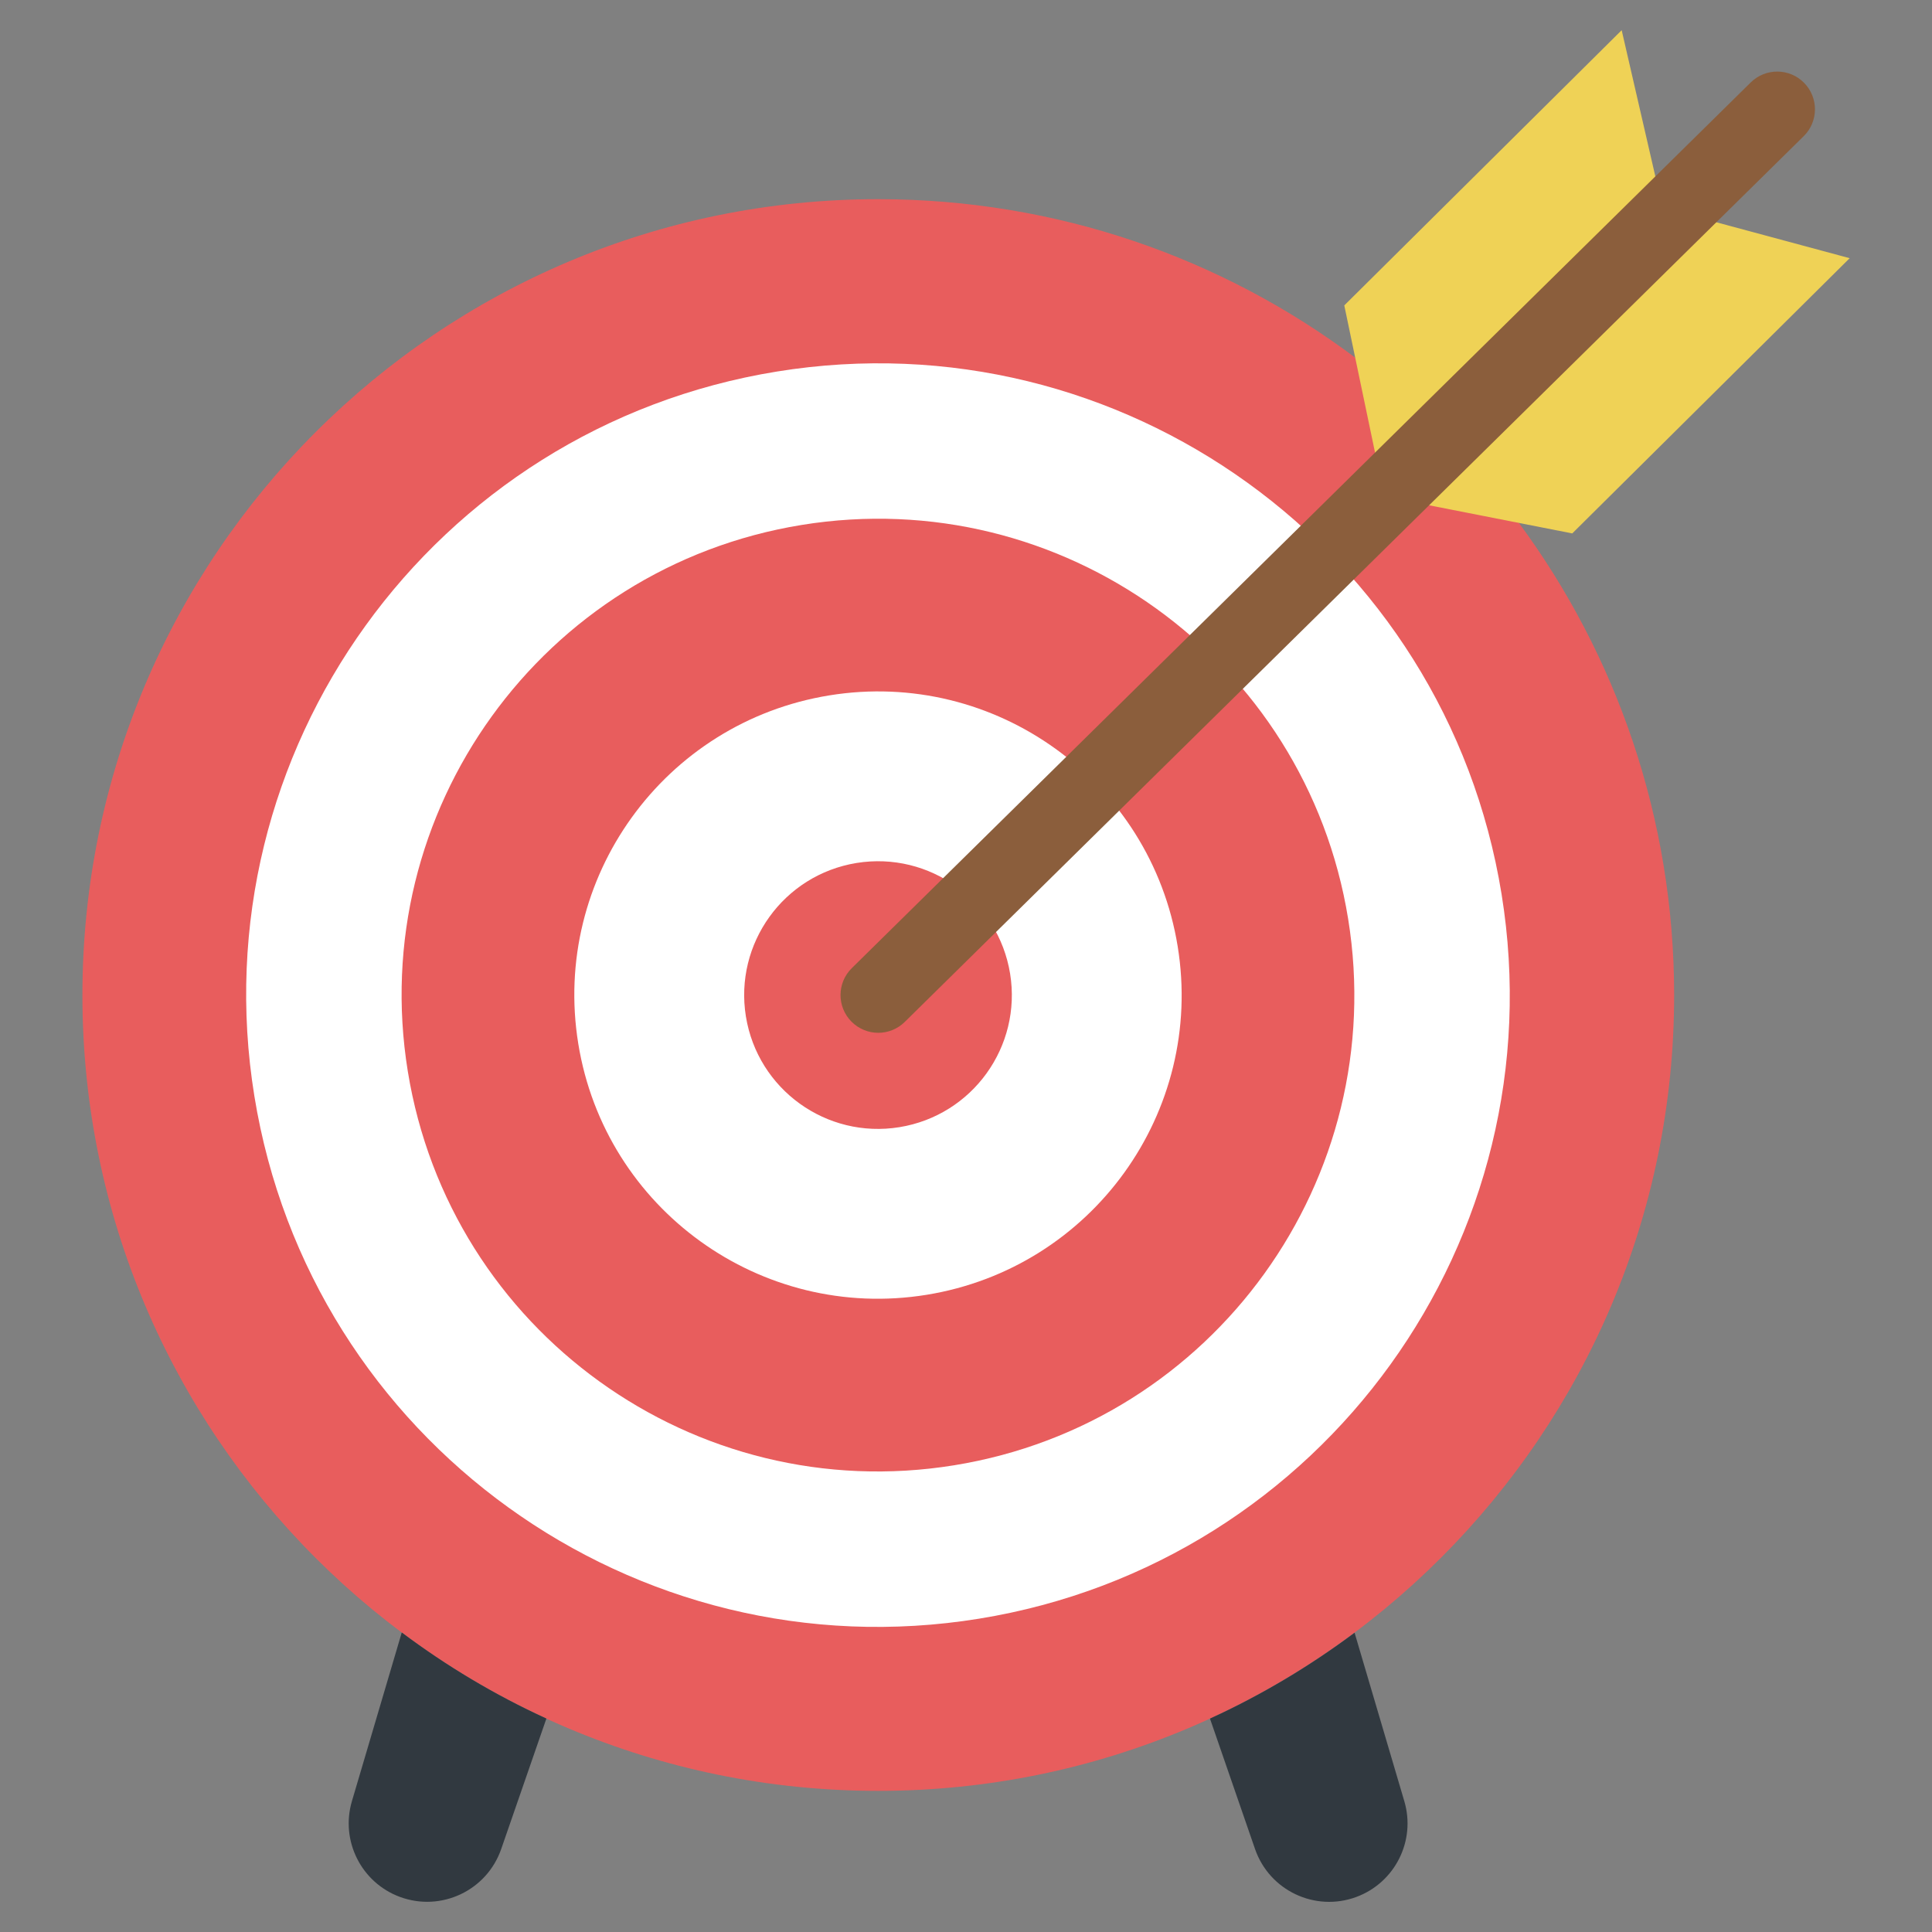
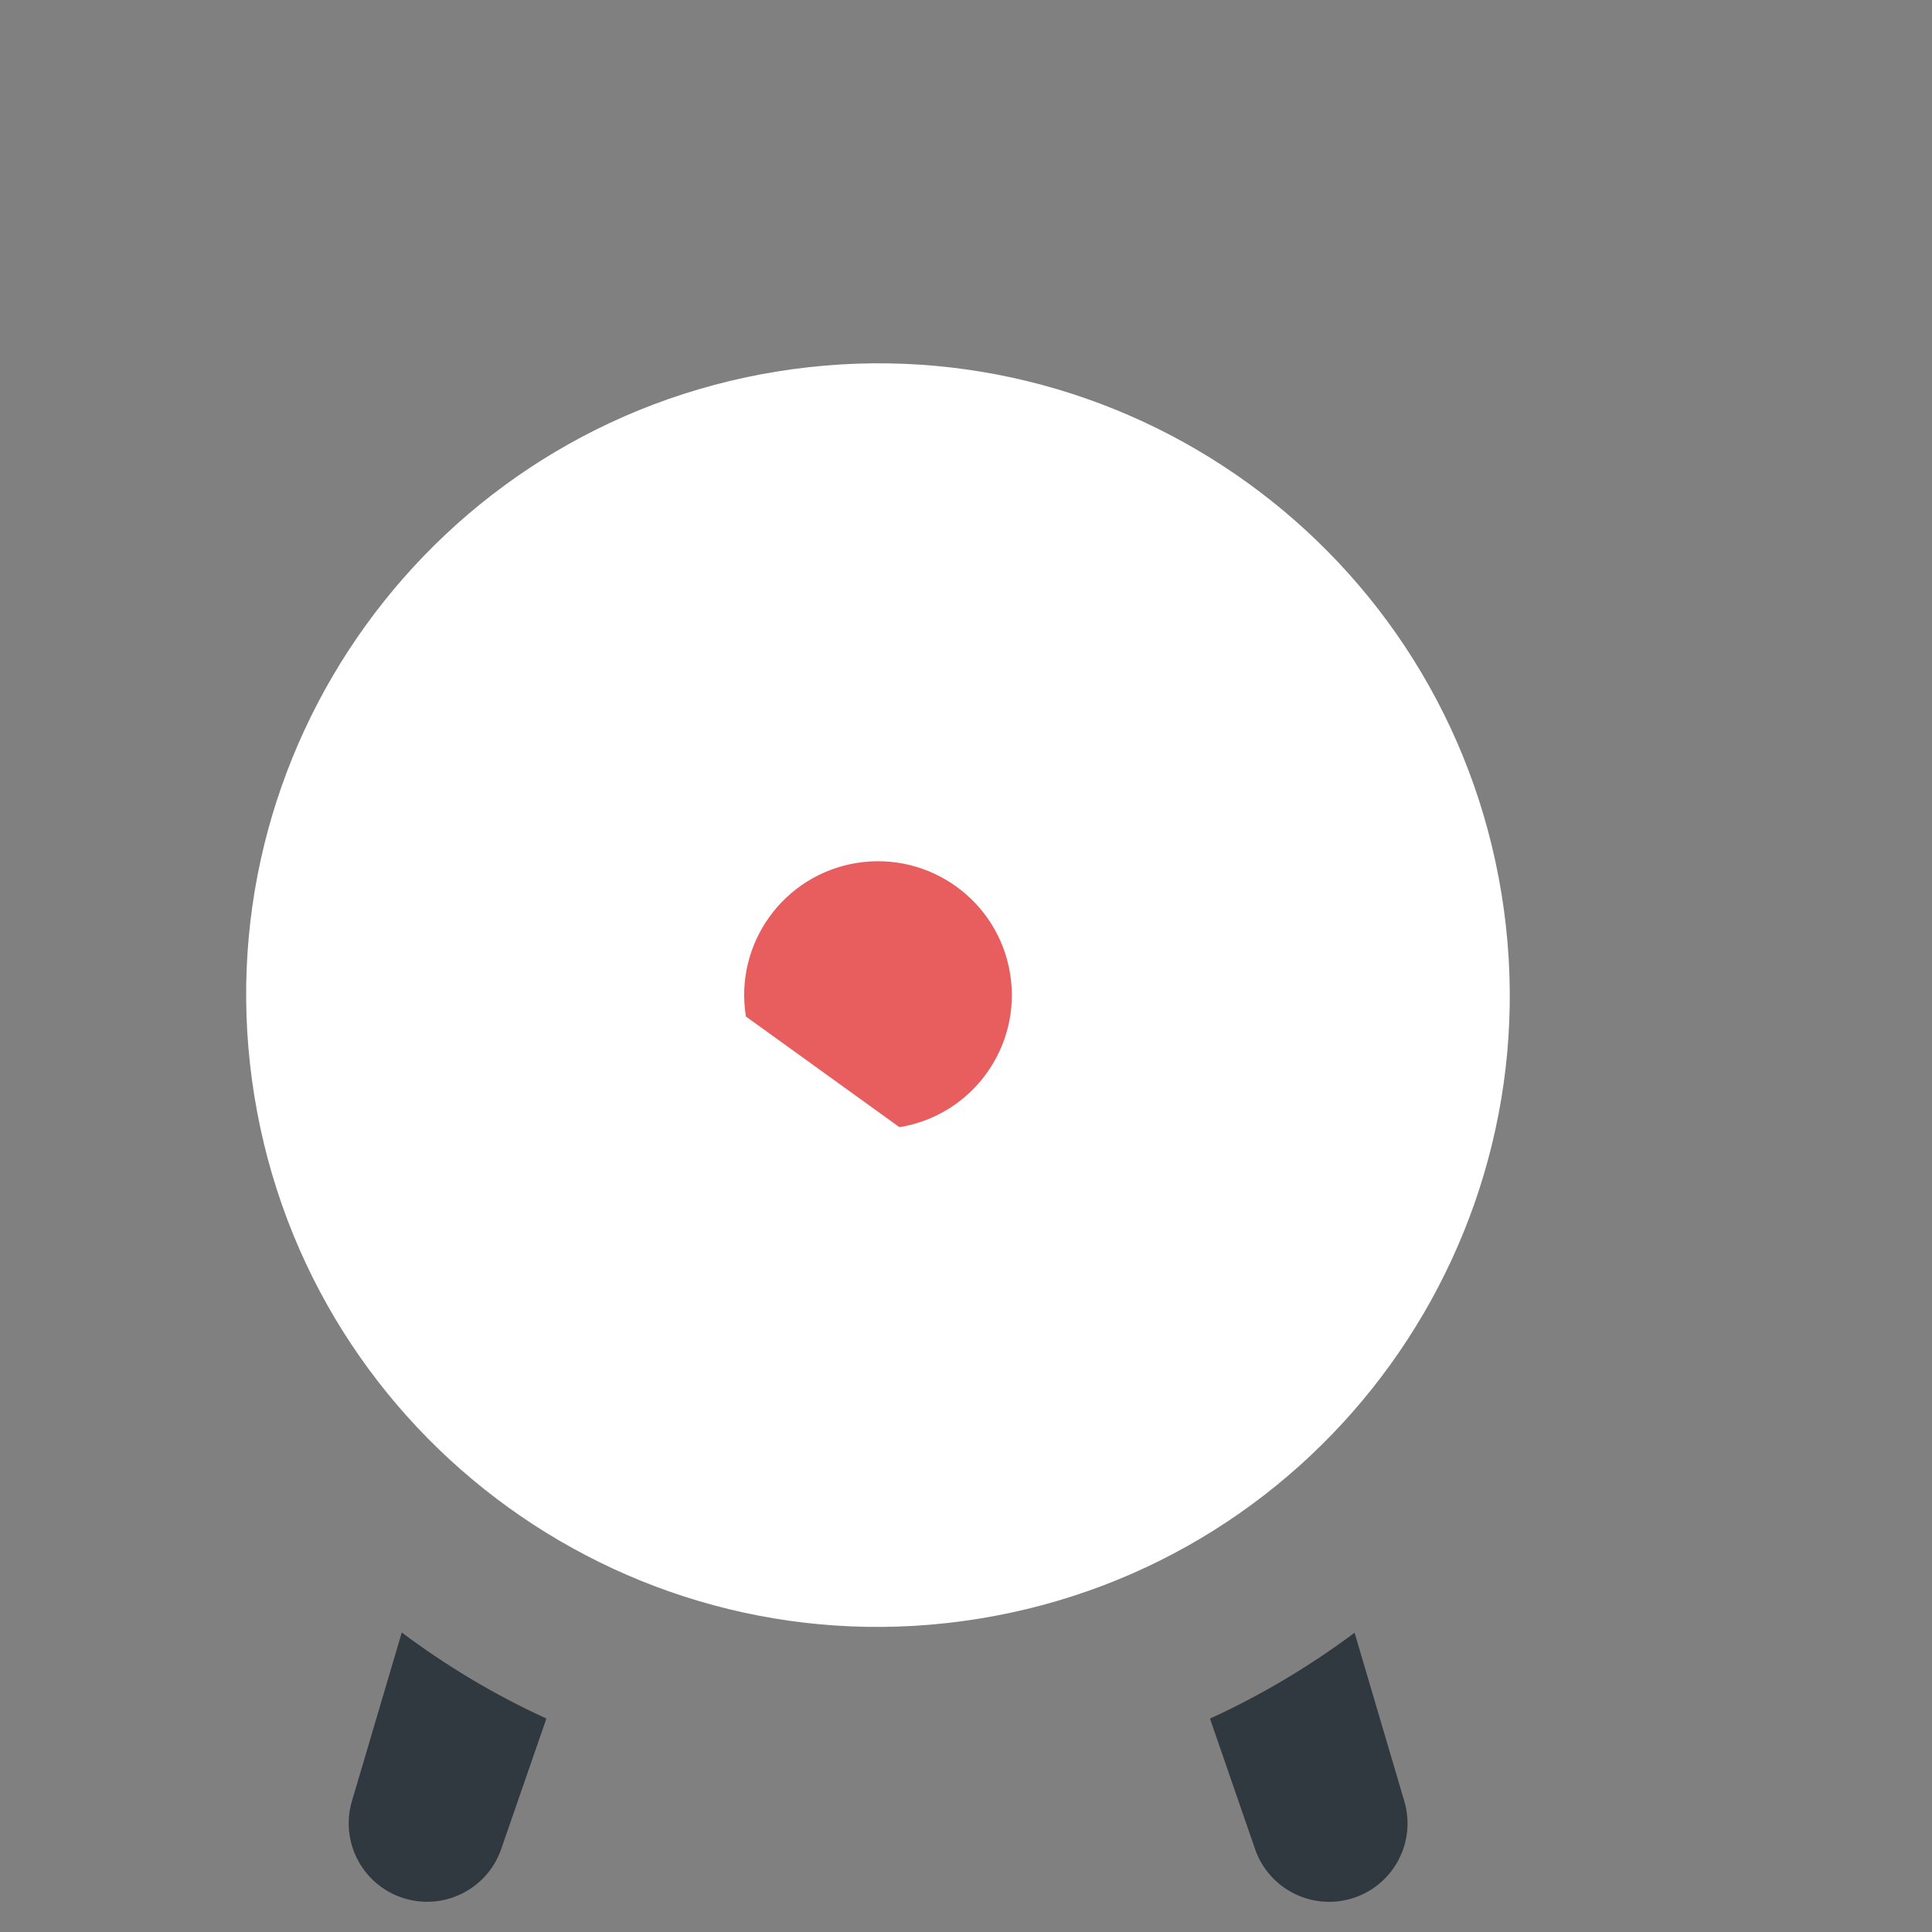
<svg xmlns="http://www.w3.org/2000/svg" width="64" height="64" viewBox="0 0 64 64" fill="none">
  <rect x="0" y="0" width="64" height="64" fill="#808080" stroke="none" />
-   <path d="M50.315 17.321C53.545 21.699 55.458 27.11 55.458 32.965C55.458 47.524 43.649 59.325 29.09 59.325C14.531 59.325 2.73 47.525 2.73 32.966C2.73 18.398 14.531 6.598 29.09 6.598C35.017 6.598 40.49 8.547 44.895 11.848L50.315 17.321Z" fill="#E85D5D" />
  <path d="M32.432 53.621C43.841 51.772 51.59 41.024 49.741 29.616C47.891 18.207 37.144 10.458 25.735 12.308C14.326 14.157 6.577 24.905 8.427 36.313C10.276 47.722 21.024 55.471 32.432 53.621Z" fill="white" />
-   <path d="M31.609 48.539C40.211 47.145 46.053 39.041 44.659 30.439C43.264 21.838 35.161 15.995 26.559 17.389C17.957 18.784 12.115 26.887 13.509 35.489C14.904 44.091 23.007 49.933 31.609 48.539Z" fill="#E85D5D" />
  <path d="M30.694 42.892C36.177 42.003 39.902 36.837 39.013 31.354C38.124 25.871 32.958 22.146 27.475 23.035C21.992 23.924 18.267 29.09 19.156 34.573C20.045 40.056 25.211 43.78 30.694 42.892Z" fill="white" />
-   <path d="M29.795 37.339C32.211 36.947 33.853 34.671 33.461 32.254C33.069 29.837 30.793 28.196 28.376 28.587C25.959 28.979 24.318 31.256 24.709 33.673C25.101 36.09 27.378 37.731 29.795 37.339Z" fill="#E85D5D" />
-   <path d="M53.72 1L44.531 10.117L45.854 16.446L52.083 17.67L61.273 8.553L55.075 6.883L53.72 1Z" fill="#EFD256" />
+   <path d="M29.795 37.339C32.211 36.947 33.853 34.671 33.461 32.254C33.069 29.837 30.793 28.196 28.376 28.587C25.959 28.979 24.318 31.256 24.709 33.673Z" fill="#E85D5D" />
  <path d="M44.931 62.839C43.566 63.345 42.051 62.628 41.575 61.252L40.082 56.931C41.787 56.151 43.392 55.191 44.872 54.086L46.52 59.668C46.907 60.978 46.212 62.364 44.931 62.839Z" fill="#313940" />
  <path d="M18.1 56.929L16.603 61.252C16.126 62.628 14.612 63.343 13.247 62.837L13.246 62.837C11.965 62.362 11.271 60.976 11.658 59.665L13.309 54.078C14.79 55.189 16.395 56.149 18.1 56.929Z" fill="#313940" />
-   <path d="M29.094 34.213C28.771 34.213 28.448 34.088 28.203 33.84C27.719 33.348 27.724 32.557 28.216 32.072L57.995 2.731C58.487 2.246 59.279 2.252 59.763 2.744C60.248 3.235 60.242 4.027 59.75 4.511L29.971 33.853C29.727 34.093 29.41 34.213 29.094 34.213Z" fill="#8B5E3C" />
</svg>